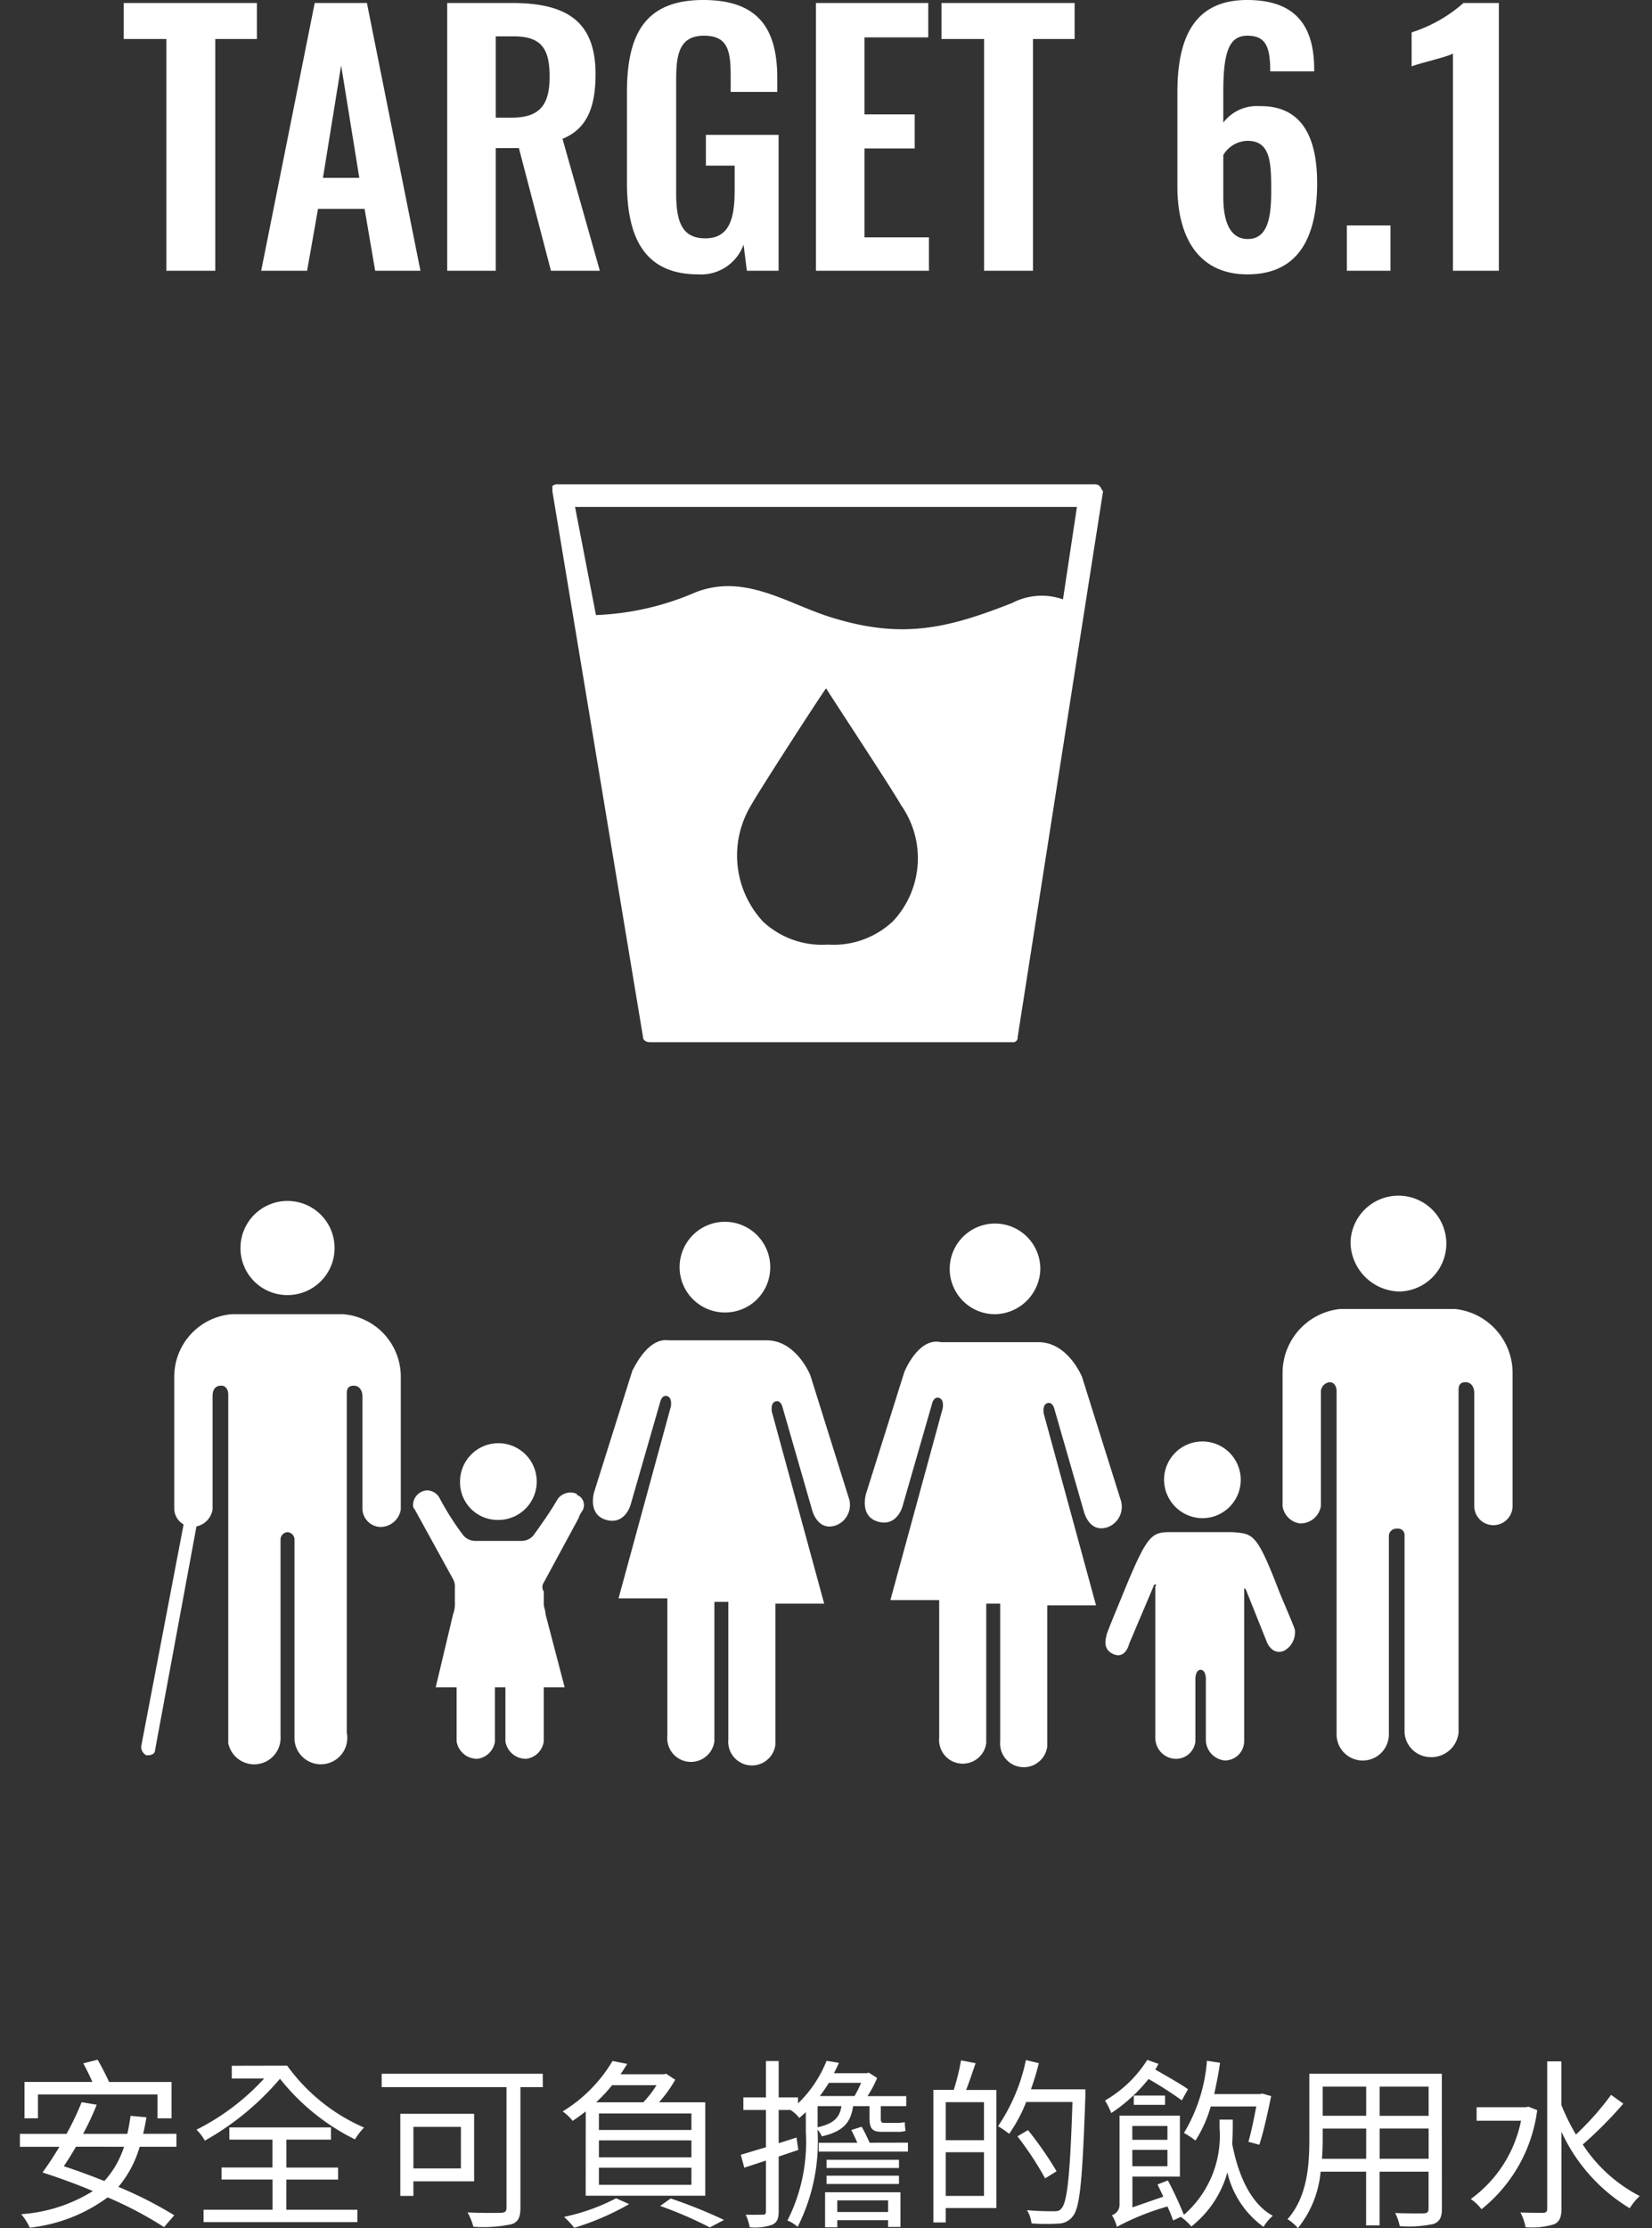
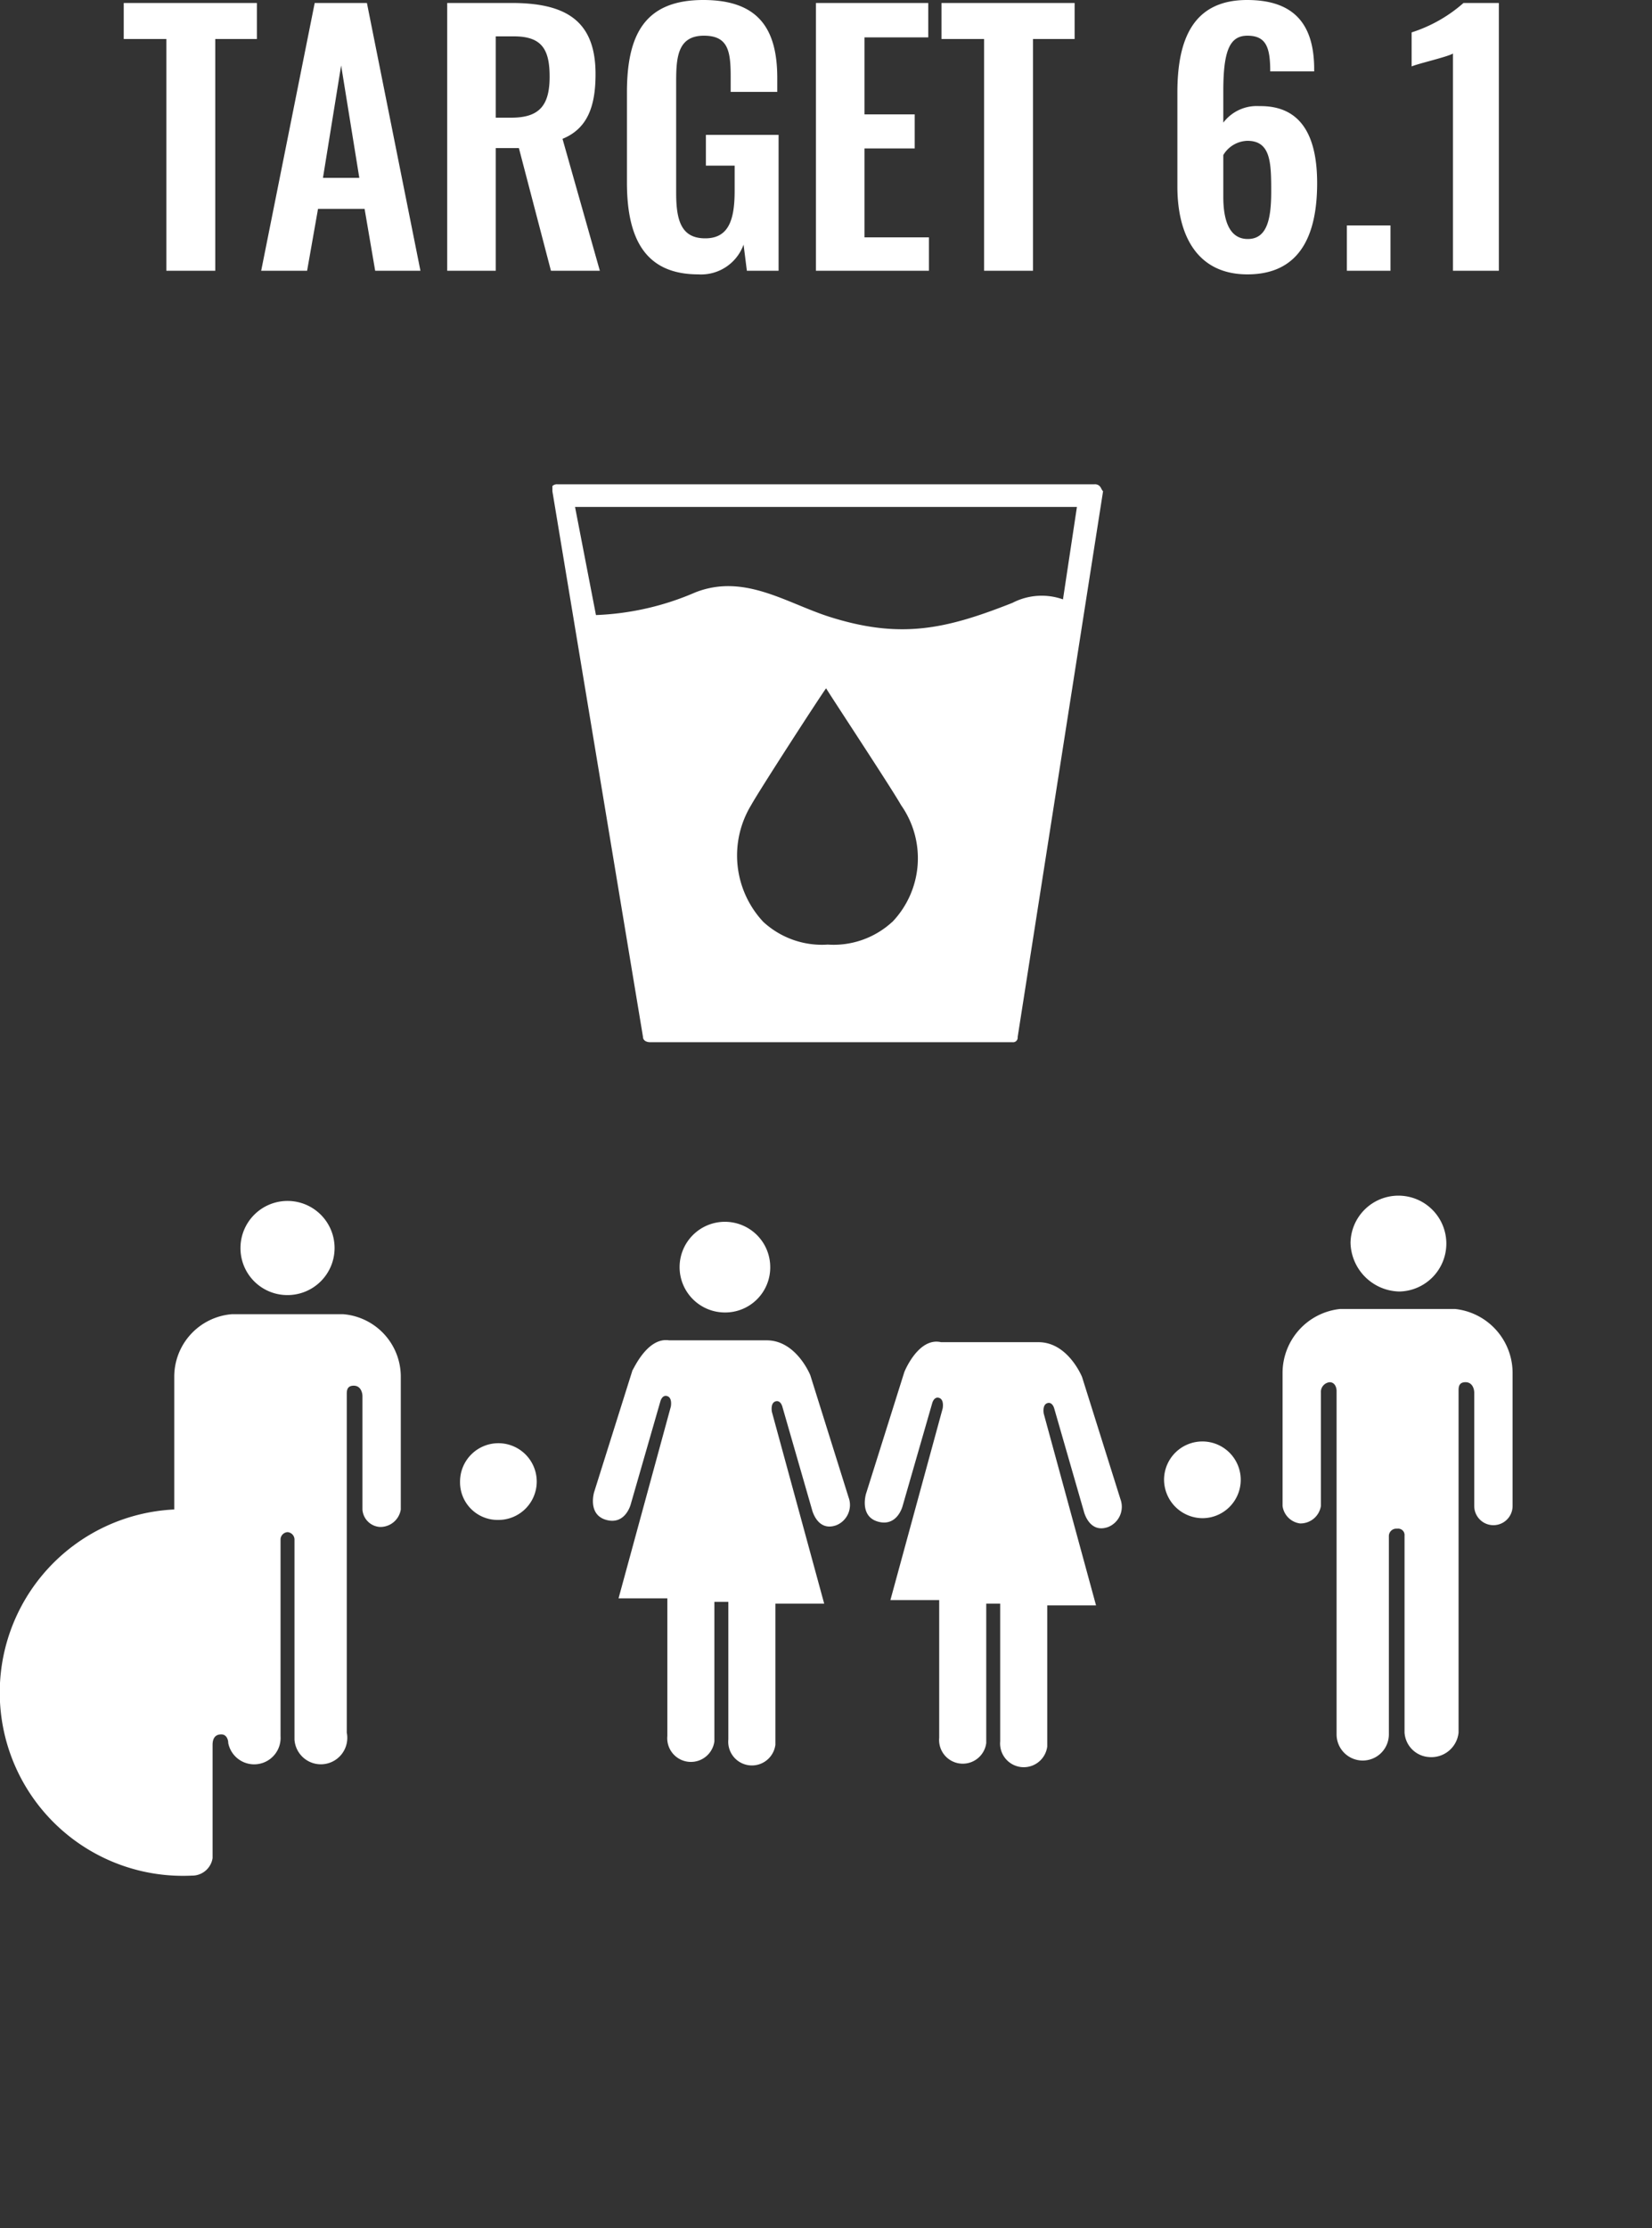
<svg xmlns="http://www.w3.org/2000/svg" width="100" height="134.809" viewBox="0 0 100 134.809">
  <rect x="0" y="0" width="100" height="134.809" fill="#333333" stroke="none" />
  <g id="Group_99721" data-name="Group 99721" transform="translate(-516 -3372.62)">
-     <path id="Path_121013" data-name="Path 121013" d="M2.514,6.145H9.752V7.588H10.6v-2.2H6.821C6.645,5,6.37,4.46,6.127,4.041l-.87.22c.187.342.4.771.551,1.124H1.7v2.2h.815ZM7.725,9.307a5.6,5.6,0,0,1-1.19,2.071c-.826-.319-1.664-.639-2.457-.892.242-.353.485-.749.738-1.179Zm3.173,0V8.525H8.881c.077-.308.143-.65.2-1l-.958-.088q-.083.578-.2,1.091H5.246a16.678,16.678,0,0,0,.826-1.763l-.914-.154a16.537,16.537,0,0,1-.914,1.917H1.423v.782H3.814c-.353.584-.705,1.124-1.025,1.553.958.308,2.027.694,3.052,1.124a9.409,9.409,0,0,1-4.341,1.4,3.483,3.483,0,0,1,.518.815A9.686,9.686,0,0,0,6.733,12.37a22.652,22.652,0,0,1,3.415,1.8l.617-.716a23.849,23.849,0,0,0-3.382-1.719A6.6,6.6,0,0,0,8.672,9.307Zm3.349-4.9v.771h1.961a14.224,14.224,0,0,1-4.1,3.1,2.583,2.583,0,0,1,.507.661,16.638,16.638,0,0,0,4.55-3.746,13.308,13.308,0,0,0,4.539,3.669,3.871,3.871,0,0,1,.551-.716A11.256,11.256,0,0,1,17.6,4.4Zm3.305,6.886h3.129v-.727H17.552V8.877h2.7V8.139H14.1v.738h2.611v1.686H13.63v.727h3.085v1.829H12.539v.749h9.309v-.749h-4.3ZM28.117,8.106v2.512H25.242V8.106Zm.8,3.294V7.313H24.448v4.969h.793V11.4Zm4.153-6.511h-9.75V5.7h7.558v7.282c0,.231-.077.308-.319.319s-1.157.022-2.038-.022a4.123,4.123,0,0,1,.353.87A8.506,8.506,0,0,0,31.158,14c.419-.121.562-.419.562-1V5.7h1.355Zm6.886.694a6.069,6.069,0,0,1-.8,1.036H36.3a9.41,9.41,0,0,0,.969-1.036Zm2.115,2.71h-5.6v-1h5.6Zm0,1.653h-5.6V8.922h5.6Zm0,1.664h-5.6V10.574h5.6Zm-6.4.661h7.238V6.619h-2.8a7.855,7.855,0,0,0,.981-1.366l-.551-.364-.121.033H37.779c.143-.209.275-.419.408-.628l-.892-.176A8.877,8.877,0,0,1,34.275,7.17a2.729,2.729,0,0,1,.606.573c.275-.187.54-.375.793-.573Zm1.84.154a12.127,12.127,0,0,1-3.151,1.124,5.708,5.708,0,0,1,.617.661A15.774,15.774,0,0,0,38.3,12.777Zm2.666.463a24.029,24.029,0,0,1,3.008,1.3l.859-.452a30,30,0,0,0-3.228-1.3ZM52.343,5.44a6.832,6.832,0,0,1-.4.8h-2.1c.2-.264.386-.54.551-.8ZM49.71,6.85h1.443c-.11.694-.463,1.058-1.443,1.278Zm3.14,0v.694c0,.584.11.859.705.859h.914a1.634,1.634,0,0,0,.562-.055,3.948,3.948,0,0,1-.044-.529,2.19,2.19,0,0,1-.54.044H53.72c-.165,0-.187-.077-.187-.308V6.85h1.542V6.244H52.729a6.619,6.619,0,0,0,.584-1.1l-.507-.319-.121.033H50.7c.11-.22.209-.419.3-.628l-.749-.121a7.362,7.362,0,0,1-1.73,2.578V6.322H47.353v-2.2h-.771v2.2H45.215v.76h1.366V9.34c-.584.165-1.1.331-1.52.452l.209.782,1.311-.43v3.074c0,.165-.055.2-.187.2s-.562.011-1.036,0a3.348,3.348,0,0,1,.242.76,3.151,3.151,0,0,0,1.366-.154c.275-.132.386-.353.386-.8V9.9l1.19-.4-.11-.749-1.08.342V7.082h.716a2.012,2.012,0,0,1,.529.485c.143-.121.264-.231.4-.353V8.426a10.516,10.516,0,0,1-1.113,5.343,2.085,2.085,0,0,1,.617.386A11.417,11.417,0,0,0,49.71,8.426V8.272a1.722,1.722,0,0,1,.253.408c1.311-.3,1.752-.848,1.895-1.829Zm1.124,5.7v.705H50.9v-.705Zm-3.812,1.631H50.9v-.43h3.074v.408h.749V12.061H50.162Zm.088-2.622h4.385v-.5H50.25Zm4.385-1.465H50.25v.5h4.385ZM52.861,9.065c-.132-.286-.308-.672-.485-.969l-.628.2c.121.231.253.507.364.771H49.776V9.6h5.4v-.54ZM59.78,8.91H57.466v-2.3H59.78Zm-2.314,3.371V9.638H59.78v2.644Zm.925-8.2a13.6,13.6,0,0,1-.441,1.785H56.717v8.02h.749v-.87h3.063V5.87H58.7c.187-.474.386-1.08.573-1.619Zm7.525,1.752H62.622A15.475,15.475,0,0,0,63.1,4.25l-.782-.187a11.179,11.179,0,0,1-1.686,4,6.022,6.022,0,0,1,.672.463A9.277,9.277,0,0,0,62.336,6.6h2.8c-.143,4.385-.308,6.059-.672,6.445-.11.143-.231.165-.452.165-.253,0-.914,0-1.631-.066a1.9,1.9,0,0,1,.275.8,11.611,11.611,0,0,0,1.631.011,1.1,1.1,0,0,0,.87-.441c.441-.54.584-2.236.76-7.26Zm-1.741,4.958a21.554,21.554,0,0,0-1.73-2.49l-.639.375a19.6,19.6,0,0,1,1.675,2.545ZM76.261,6.872c-.143.771-.319,1.6-.474,2.137l.661.176c.242-.727.507-1.928.716-2.942l-.54-.154-.132.033H73.716c.132-.606.264-1.245.353-1.895l-.793-.121A9.946,9.946,0,0,1,71.887,8.47a5.839,5.839,0,0,1,.694.463,7.749,7.749,0,0,0,.925-2.06ZM72.13,5.826c-.452-.319-1.3-.8-1.983-1.19.077-.11.132-.231.2-.342l-.683-.242a7.377,7.377,0,0,1-2.556,2.457,4.832,4.832,0,0,1,.375.76,9.7,9.7,0,0,0,2.258-2.06A22.577,22.577,0,0,1,71.755,6.5Zm-3.283.947h1.895V6.211H68.847Zm2.038,1.278v.837H68.758V8.051Zm-2.126,2.435V9.494h2.126v.992Zm6.081-2.82h-.8v.507a6.342,6.342,0,0,1-2.159,5.255,22.081,22.081,0,0,0-.969-2.082l-.628.242c.11.231.231.474.353.738l-1.873.65V11.114h2.875V7.423H67.987V12.81a.666.666,0,0,1-.463.639,2.342,2.342,0,0,1,.3.705,15.4,15.4,0,0,1,3.063-1.234c.143.319.264.617.342.848l.54-.253-.066.044a3.137,3.137,0,0,1,.628.573,6.3,6.3,0,0,0,2.181-3.272A5.646,5.646,0,0,0,76.7,14.155a2.989,2.989,0,0,1,.562-.672c-1.322-.716-2.093-2.435-2.457-4.352.022-.342.033-.661.033-.947Zm8.891,2.369V8.205h2.964v1.829Zm-3.492,0c.033-.408.044-.815.044-1.179v-.65h2.633v1.829Zm2.677-4.363V7.434H80.282V5.672Zm3.779,1.763H83.73V5.672h2.964Zm.8-2.545h-8.02V8.855c0,1.531-.11,3.47-1.322,4.836a2.673,2.673,0,0,1,.628.54,6.326,6.326,0,0,0,1.377-3.415h2.754v3.25h.815v-3.25h2.964v2.236c0,.209-.077.275-.3.286-.2,0-.947.011-1.719-.022a3.238,3.238,0,0,1,.275.793A7.189,7.189,0,0,0,87,13.978c.353-.143.5-.386.5-.914Zm5.244,1.994-.165.033H89.6v.815h2.688a7.709,7.709,0,0,1-3.041,4.737,2.894,2.894,0,0,1,.65.617,9.165,9.165,0,0,0,3.371-5.993Zm5-.716a17.132,17.132,0,0,1-2.126,2.4,12.774,12.774,0,0,1-.881-1.785V4.14h-.859v8.913c0,.187-.066.242-.253.253-.165,0-.738,0-1.366-.022a3.187,3.187,0,0,1,.308.892A4.674,4.674,0,0,0,94.285,14c.319-.143.452-.408.452-.947V8.4a10.519,10.519,0,0,0,4.131,4.627,3.677,3.677,0,0,1,.606-.738,9.078,9.078,0,0,1-3.448-3.118A24.906,24.906,0,0,0,98.482,6.7Z" transform="translate(515.783 3493.197)" fill="#fff" />
    <path id="Path_121847" data-name="Path 121847" d="M10.07,24h2.96V9.98h2.52V7.8H7.49V9.98h2.58Zm5.74,0h2.78l.66-3.74h2.82L22.71,24h2.74L22.21,7.8H19.05Zm3.74-5.62,1.1-6.8,1.1,6.8ZM27.07,24h2.94V16.58h1.4L33.35,24h2.96l-2.26-7.98c1.52-.62,2-1.98,2-3.92,0-3.26-1.84-4.3-5.08-4.3h-3.9Zm2.94-9.26V9.82h1.1c1.7,0,2.16.8,2.16,2.44,0,1.74-.62,2.48-2.32,2.48Zm12.26,9.48a2.73,2.73,0,0,0,2.74-1.8l.2,1.58h1.92V15.78h-4.4v1.86h1.74v1.52c0,1.76-.36,2.88-1.78,2.88-1.44,0-1.76-1.06-1.76-2.74V12.52c0-1.48.12-2.74,1.68-2.74,1.46,0,1.62.92,1.62,2.48v.92h2.82v-.84c0-3-1.16-4.72-4.48-4.72-3.56,0-4.62,2.12-4.62,5.6v5.44C37.95,22.08,39.07,24.22,42.27,24.22ZM49.39,24h6.84V21.98h-3.9V16.6h3.04V14.54H52.33V9.88h3.86V7.8h-6.8Zm10.18,0h2.96V9.98h2.52V7.8H56.99V9.98h2.58Zm15.94.22c3.16,0,4.22-2.34,4.22-5.52,0-2.72-.88-4.7-3.5-4.66a2.54,2.54,0,0,0-2.18,1V13.12c0-2.46.4-3.34,1.46-3.34,1.14,0,1.38.72,1.38,2.16h2.66v-.26c-.04-2.62-1.24-4.06-4.06-4.06-3.32,0-4.22,2.46-4.22,5.6V18.9C71.27,21.92,72.51,24.22,75.51,24.22Zm.02-2.14c-1.14,0-1.48-1.18-1.48-2.54V17a1.753,1.753,0,0,1,1.46-.86c1.42,0,1.44,1.34,1.44,3.08C76.95,20.94,76.67,22.08,75.53,22.08Zm6,1.92h2.64V21.26H81.53Zm6.42,0h2.78V7.8H88.59a8.773,8.773,0,0,1-3.14,1.78v2.06c.34-.16,2.18-.58,2.5-.78Z" transform="translate(516 3365)" fill="#fff" />
    <g id="Group_99650" data-name="Group 99650" transform="translate(516 3390.424)">
      <g id="Group_98248" data-name="Group 98248" transform="translate(0)">
        <rect id="Rectangle_31682" data-name="Rectangle 31682" width="100" height="100" transform="translate(0 0)" fill="none" />
      </g>
      <g id="Group_98281" data-name="Group 98281" transform="translate(8.544 11.498)">
        <g id="Group_98260" data-name="Group 98260" transform="translate(24.894 0)">
          <path id="Path_119010" data-name="Path 119010" d="M68.122,35.005a.388.388,0,0,0-.316-.105H35.316a.388.388,0,0,0-.316.105v.316l5.485,33.017c0,.211.211.316.422.316H62.848a.28.28,0,0,0,.316-.316l5.169-33.017c-.105-.105-.105-.211-.211-.316M55.57,61.377a5.238,5.238,0,0,1-3.9,1.371,5.238,5.238,0,0,1-3.9-1.371,5.872,5.872,0,0,1-.738-7.068c.527-.949,4.219-6.646,4.536-7.067h0c.316.527,4.008,6.118,4.536,7.067a5.575,5.575,0,0,1-.527,7.068M65.907,41.862a3.85,3.85,0,0,0-3.059.211c-4.008,1.582-6.751,2.215-11.076.844-2.637-.844-5.169-2.637-8.122-1.477a16.676,16.676,0,0,1-6.013,1.371l-1.266-6.54h30.38Z" transform="translate(-35 -34.9)" fill="#fff" />
        </g>
        <g id="Group_98280" data-name="Group 98280" transform="translate(0 43.038)">
          <g id="Group_98263" data-name="Group 98263" transform="translate(69.093)">
            <g id="Group_98261" data-name="Group 98261" transform="translate(4.114)">
              <path id="Path_119011" data-name="Path 119011" d="M80.8,78.548A2.9,2.9,0,1,1,83.754,81.5,3.019,3.019,0,0,1,80.8,78.548" transform="translate(-80.8 -75.7)" fill="#fff" />
            </g>
            <g id="Group_98262" data-name="Group 98262" transform="translate(0 6.857)">
              <path id="Path_119012" data-name="Path 119012" d="M87.343,82.2a3.894,3.894,0,0,1,3.481,3.9V94.12a1.16,1.16,0,0,1-2.321,0V87.263c0-.211-.105-.633-.527-.633s-.422.316-.422.527v20.675a1.655,1.655,0,0,1-1.793,1.477,1.585,1.585,0,0,1-1.477-1.477V95.913a.386.386,0,0,0-.422-.422h-.105a.454.454,0,0,0-.422.422v12.025a1.582,1.582,0,1,1-3.165,0h0V87.158c0-.211-.105-.527-.422-.527a.591.591,0,0,0-.527.633V94.12a1.253,1.253,0,0,1-1.266,1.055A1.23,1.23,0,0,1,76.9,94.12V86.1a3.894,3.894,0,0,1,3.481-3.9h6.962" transform="translate(-76.9 -82.2)" fill="#fff" />
            </g>
          </g>
          <g id="Group_98266" data-name="Group 98266" transform="translate(43.807 1.688)">
            <g id="Group_98264" data-name="Group 98264" transform="translate(5.138)">
-               <path id="Path_119013" data-name="Path 119013" d="M63.285,80.043a2.743,2.743,0,1,0-2.743,2.743h0a2.793,2.793,0,0,0,2.743-2.743" transform="translate(-57.8 -77.3)" fill="#fff" />
-             </g>
+               </g>
            <g id="Group_98265" data-name="Group 98265" transform="translate(0 7.141)">
              <path id="Path_119014" data-name="Path 119014" d="M55.325,85.895,53,93.279s-.422,1.371.738,1.688,1.477-.949,1.477-.949l1.793-6.224s.105-.422.422-.316.211.633.211.633l-3.165,11.6h2.954v8.333a1.433,1.433,0,0,0,2.848.316V99.924h.844v8.333a1.433,1.433,0,0,0,2.848.316V100.03h2.954l-3.165-11.6s-.105-.527.211-.633.422.316.422.316l1.793,6.224s.316,1.371,1.477.949A1.32,1.32,0,0,0,68.4,93.6l-2.321-7.384s-.844-2.11-2.637-2.11H57.54c-1.371-.316-2.215,1.793-2.215,1.793" transform="translate(-52.929 -84.069)" fill="#fff" />
            </g>
          </g>
          <g id="Group_98269" data-name="Group 98269" transform="translate(27.351 1.582)">
            <g id="Group_98267" data-name="Group 98267" transform="translate(5.244)">
              <path id="Path_119015" data-name="Path 119015" d="M47.785,79.943a2.743,2.743,0,1,0-2.743,2.743h0a2.724,2.724,0,0,0,2.743-2.743" transform="translate(-42.3 -77.2)" fill="#fff" />
            </g>
            <g id="Group_98268" data-name="Group 98268" transform="translate(0 7.158)">
              <path id="Path_119016" data-name="Path 119016" d="M39.725,85.794,37.4,93.178s-.422,1.371.738,1.688,1.477-.949,1.477-.949l1.793-6.224s.105-.422.422-.316.211.633.211.633l-3.165,11.6h2.954v8.333a1.433,1.433,0,0,0,2.848.316V99.824h.844v8.333a1.433,1.433,0,0,0,2.848.316V99.929h2.954l-3.165-11.6s-.105-.527.211-.633.422.316.422.316l1.793,6.224s.316,1.371,1.477.949a1.32,1.32,0,0,0,.738-1.688L50.484,86.11S49.64,84,47.847,84H41.94c-1.371-.211-2.215,1.9-2.215,1.793" transform="translate(-37.329 -83.986)" fill="#fff" />
            </g>
          </g>
          <g id="Group_98273" data-name="Group 98273" transform="translate(0 0.316)">
            <g id="Group_98270" data-name="Group 98270" transform="translate(0 18.671)">
              <path id="Path_119017" data-name="Path 119017" d="M14.143,93.7h0L11.4,108.046a.58.58,0,0,0,.316.527h.105c.211,0,.422-.105.422-.316l2.637-14.24a.368.368,0,0,1-.105-.211" transform="translate(-11.4 -93.7)" fill="#fff" />
            </g>
            <g id="Group_98271" data-name="Group 98271" transform="translate(6.013)">
              <path id="Path_119018" data-name="Path 119018" d="M17.1,78.848A2.848,2.848,0,1,1,19.948,81.7,2.836,2.836,0,0,1,17.1,78.848h0" transform="translate(-17.1 -76)" fill="#fff" />
            </g>
            <g id="Group_98272" data-name="Group 98272" transform="translate(2.004 6.857)">
-               <path id="Path_119019" data-name="Path 119019" d="M23.532,82.5a3.794,3.794,0,0,1,3.481,3.8v8.017a1.253,1.253,0,0,1-1.266,1.055,1.13,1.13,0,0,1-1.055-1.055V87.458c0-.211-.105-.633-.527-.633s-.422.316-.422.527v20.464a1.6,1.6,0,1,1-3.165.422V96.108a.454.454,0,0,0-.422-.422h0a.454.454,0,0,0-.422.422v11.92a1.6,1.6,0,0,1-3.165.422v-21.1c0-.211-.105-.527-.422-.527-.422,0-.527.316-.527.633v6.857a1.253,1.253,0,0,1-1.266,1.055A1.13,1.13,0,0,1,13.3,94.314V86.3a3.794,3.794,0,0,1,3.481-3.8h6.751" transform="translate(-13.3 -82.5)" fill="#fff" />
+               <path id="Path_119019" data-name="Path 119019" d="M23.532,82.5a3.794,3.794,0,0,1,3.481,3.8v8.017a1.253,1.253,0,0,1-1.266,1.055,1.13,1.13,0,0,1-1.055-1.055V87.458c0-.211-.105-.633-.527-.633s-.422.316-.422.527v20.464a1.6,1.6,0,1,1-3.165.422V96.108a.454.454,0,0,0-.422-.422h0a.454.454,0,0,0-.422.422v11.92a1.6,1.6,0,0,1-3.165.422c0-.211-.105-.527-.422-.527-.422,0-.527.316-.527.633v6.857a1.253,1.253,0,0,1-1.266,1.055A1.13,1.13,0,0,1,13.3,94.314V86.3a3.794,3.794,0,0,1,3.481-3.8h6.751" transform="translate(-13.3 -82.5)" fill="#fff" />
            </g>
          </g>
          <g id="Group_98276" data-name="Group 98276" transform="translate(58.371 14.873)">
            <g id="Group_98274" data-name="Group 98274" transform="translate(3.548)">
              <path id="Path_119020" data-name="Path 119020" d="M72.421,94.441A2.321,2.321,0,1,0,70.1,92.121h0A2.341,2.341,0,0,0,72.421,94.441Z" transform="translate(-70.1 -89.8)" fill="#fff" />
            </g>
            <g id="Group_98275" data-name="Group 98275" transform="translate(0 5.485)">
-               <path id="Path_119021" data-name="Path 119021" d="M78.2,100.907c0-.105-.738-1.793-.949-2.321C75.875,95,75.664,95.105,74.4,95H70.812c-1.266,0-1.477,0-2.954,3.587-.211.527-1.055,2.532-1.055,2.637s-.316.844.422,1.16.949-.633.949-.633l1.477-3.481a.1.1,0,0,1,.105-.105c.105,0,0,.105,0,.105v9.177h0a1.267,1.267,0,0,0,1.16,1.266h0a1.181,1.181,0,0,0,1.266-1.055v-3.8s0-.527.316-.527.316.527.316.527v3.692a1.267,1.267,0,0,0,1.16,1.266h0a1.171,1.171,0,0,0,1.16-1.16h0V98.376l.105.105,1.266,3.165s.316.844,1.055.527A1.269,1.269,0,0,0,78.2,100.907Z" transform="translate(-66.736 -95)" fill="#fff" />
-             </g>
+               </g>
          </g>
          <g id="Group_98279" data-name="Group 98279" transform="translate(16.456 14.979)">
            <g id="Group_98277" data-name="Group 98277" transform="translate(0 2.848)">
-               <path id="Path_119022" data-name="Path 119022" d="M34.911,98.191l2.11-3.9a1.5,1.5,0,0,1,.211-.422.666.666,0,0,0-.211-.949.1.1,0,0,1-.105-.105.959.959,0,0,0-1.16.316c-.422.738-.949,1.477-1.477,2.215a.958.958,0,0,1-.738.316H30.8a.958.958,0,0,1-.738-.316,16.29,16.29,0,0,1-1.477-2.321.888.888,0,0,0-.738-.422.907.907,0,0,0-.844.844.388.388,0,0,0,.105.316l2.321,4.219a.951.951,0,0,1,.105.527v.844h0a1.8,1.8,0,0,1-.105.738l-1.055,4.43h1.266v3.27h0a1.253,1.253,0,0,0,1.266,1.055,1.23,1.23,0,0,0,1.055-1.055v-3.27h.633v3.27a1.253,1.253,0,0,0,1.266,1.055,1.23,1.23,0,0,0,1.055-1.055v-3.27h1.266l-1.16-4.43c0-.211-.105-.422-.105-.633v-.105h0v-.633A.471.471,0,0,1,34.911,98.191Z" transform="translate(-27 -92.6)" fill="#fff" />
-             </g>
+               </g>
            <g id="Group_98278" data-name="Group 98278" transform="translate(2.848)">
              <path id="Path_119023" data-name="Path 119023" d="M32.021,94.541A2.321,2.321,0,1,0,29.7,92.221,2.275,2.275,0,0,0,32.021,94.541Z" transform="translate(-29.7 -89.9)" fill="#fff" />
            </g>
          </g>
        </g>
      </g>
    </g>
  </g>
</svg>